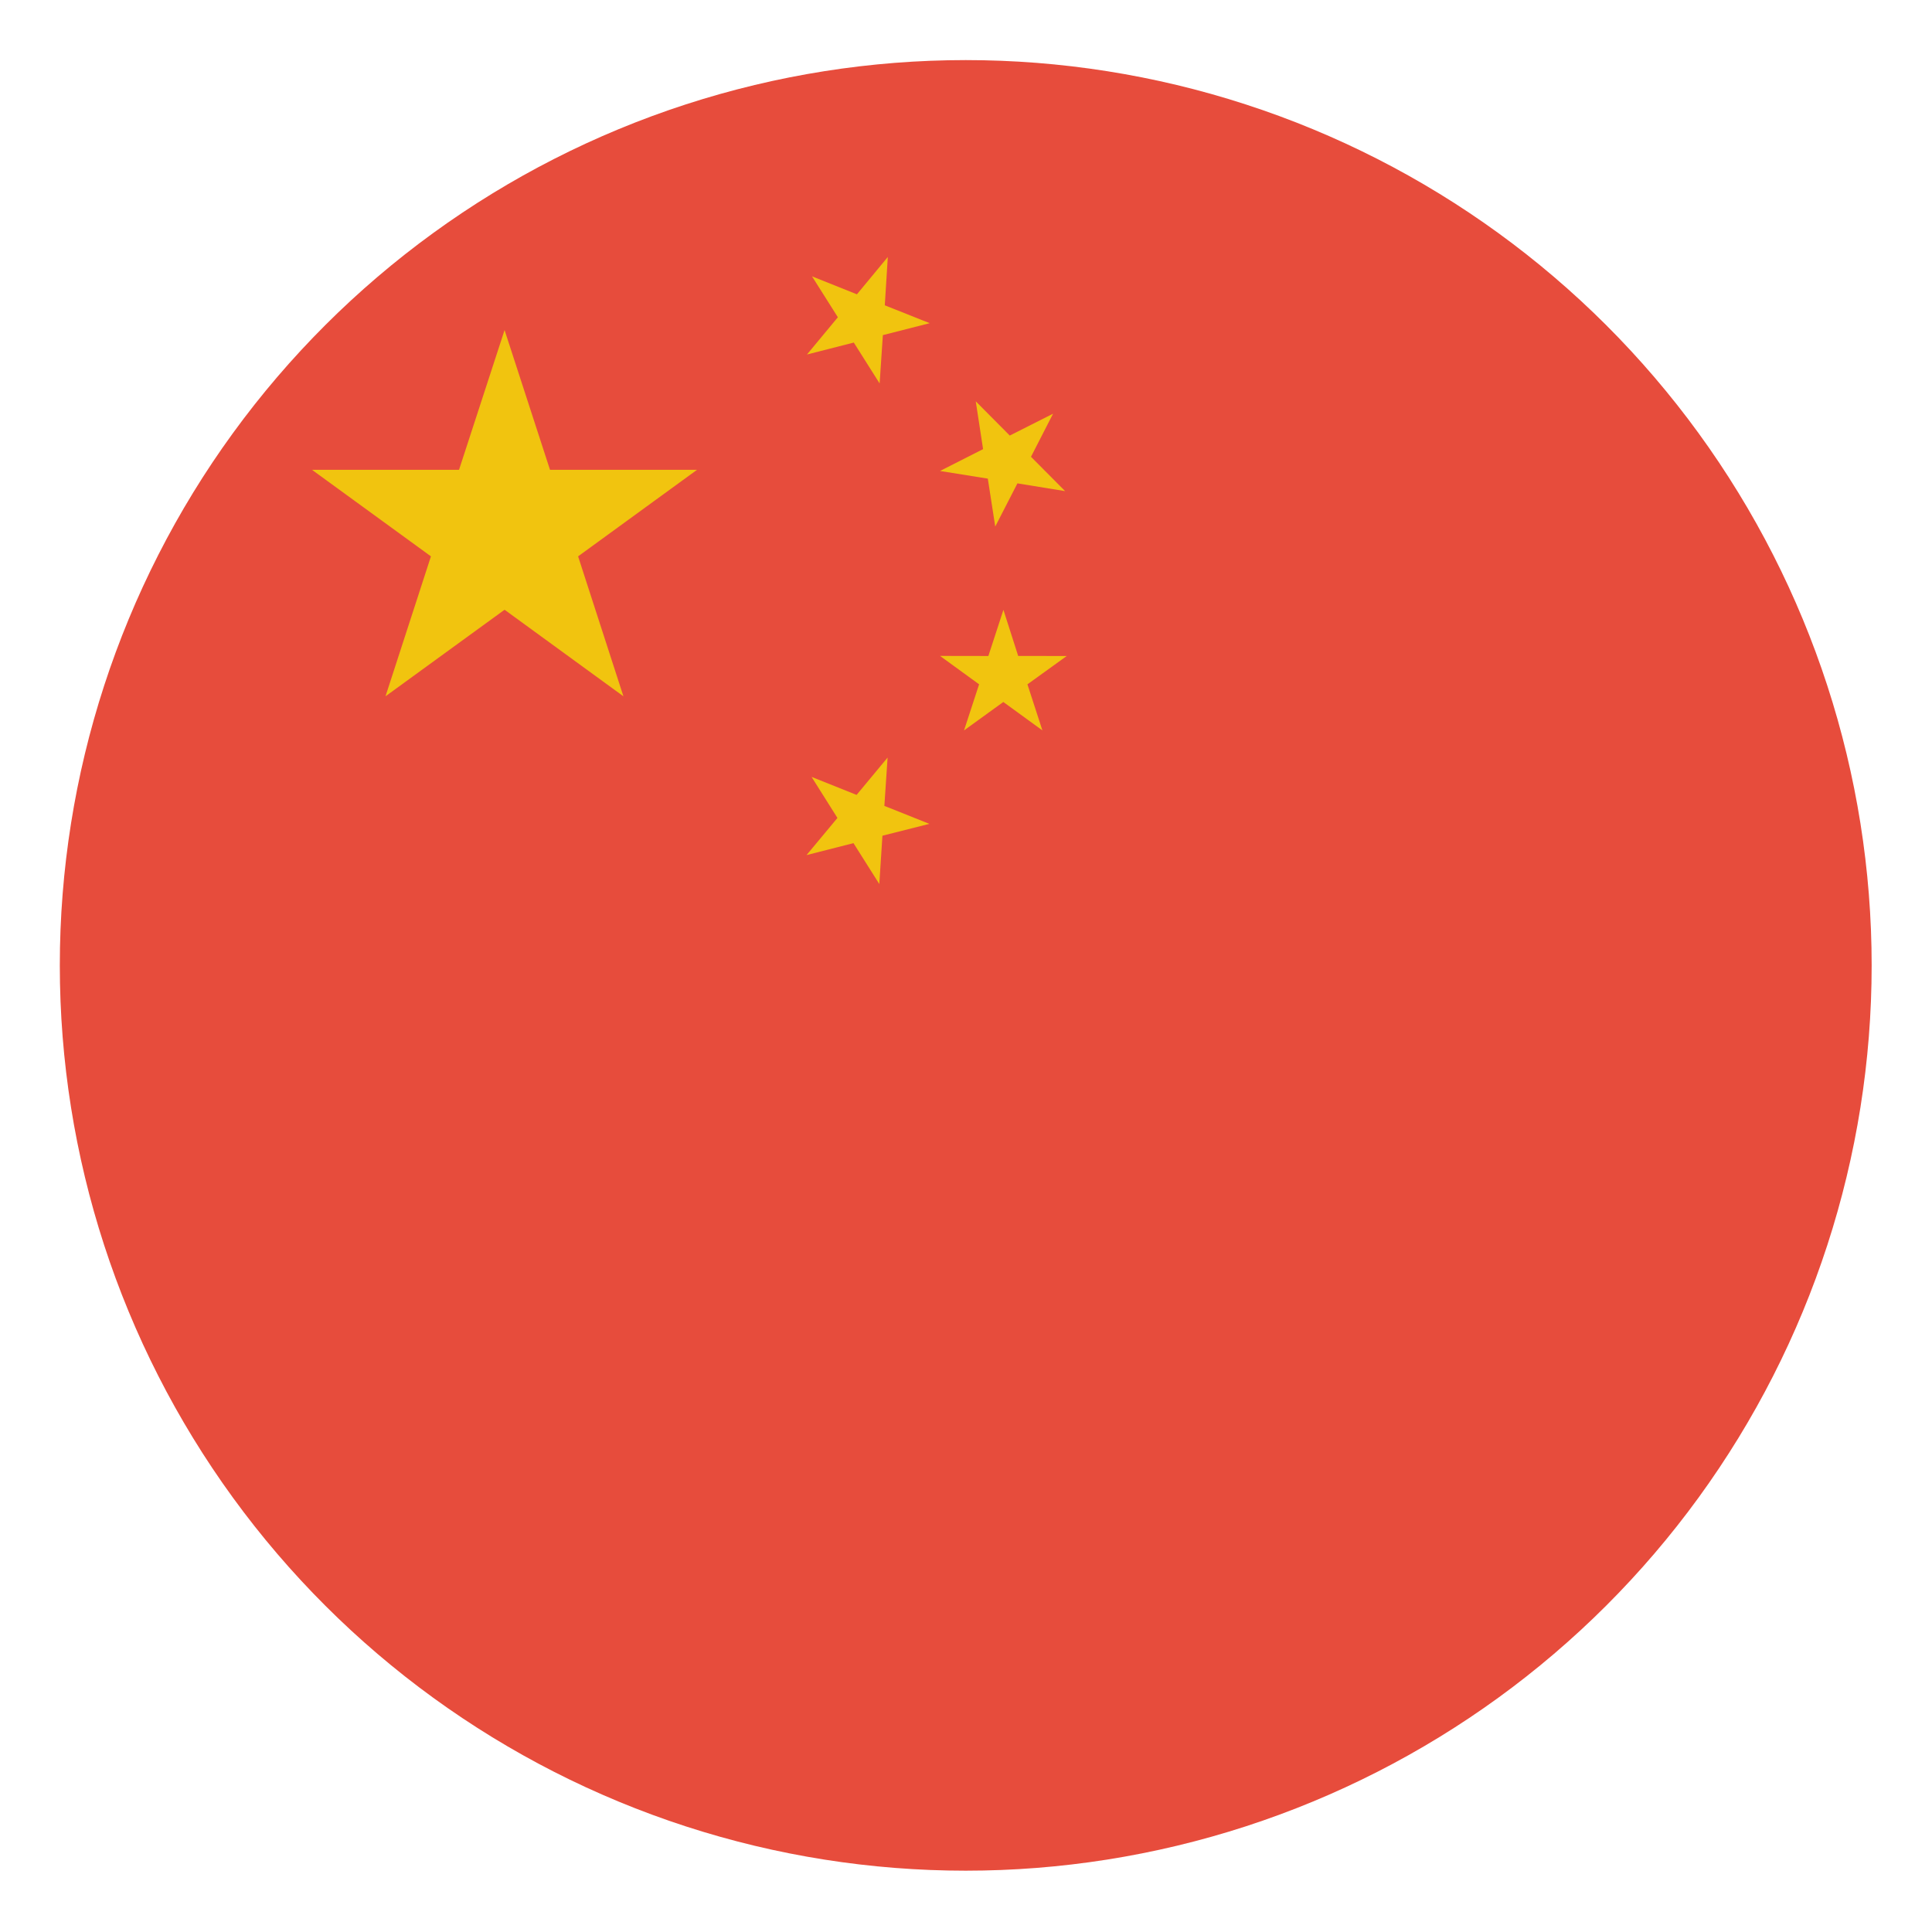
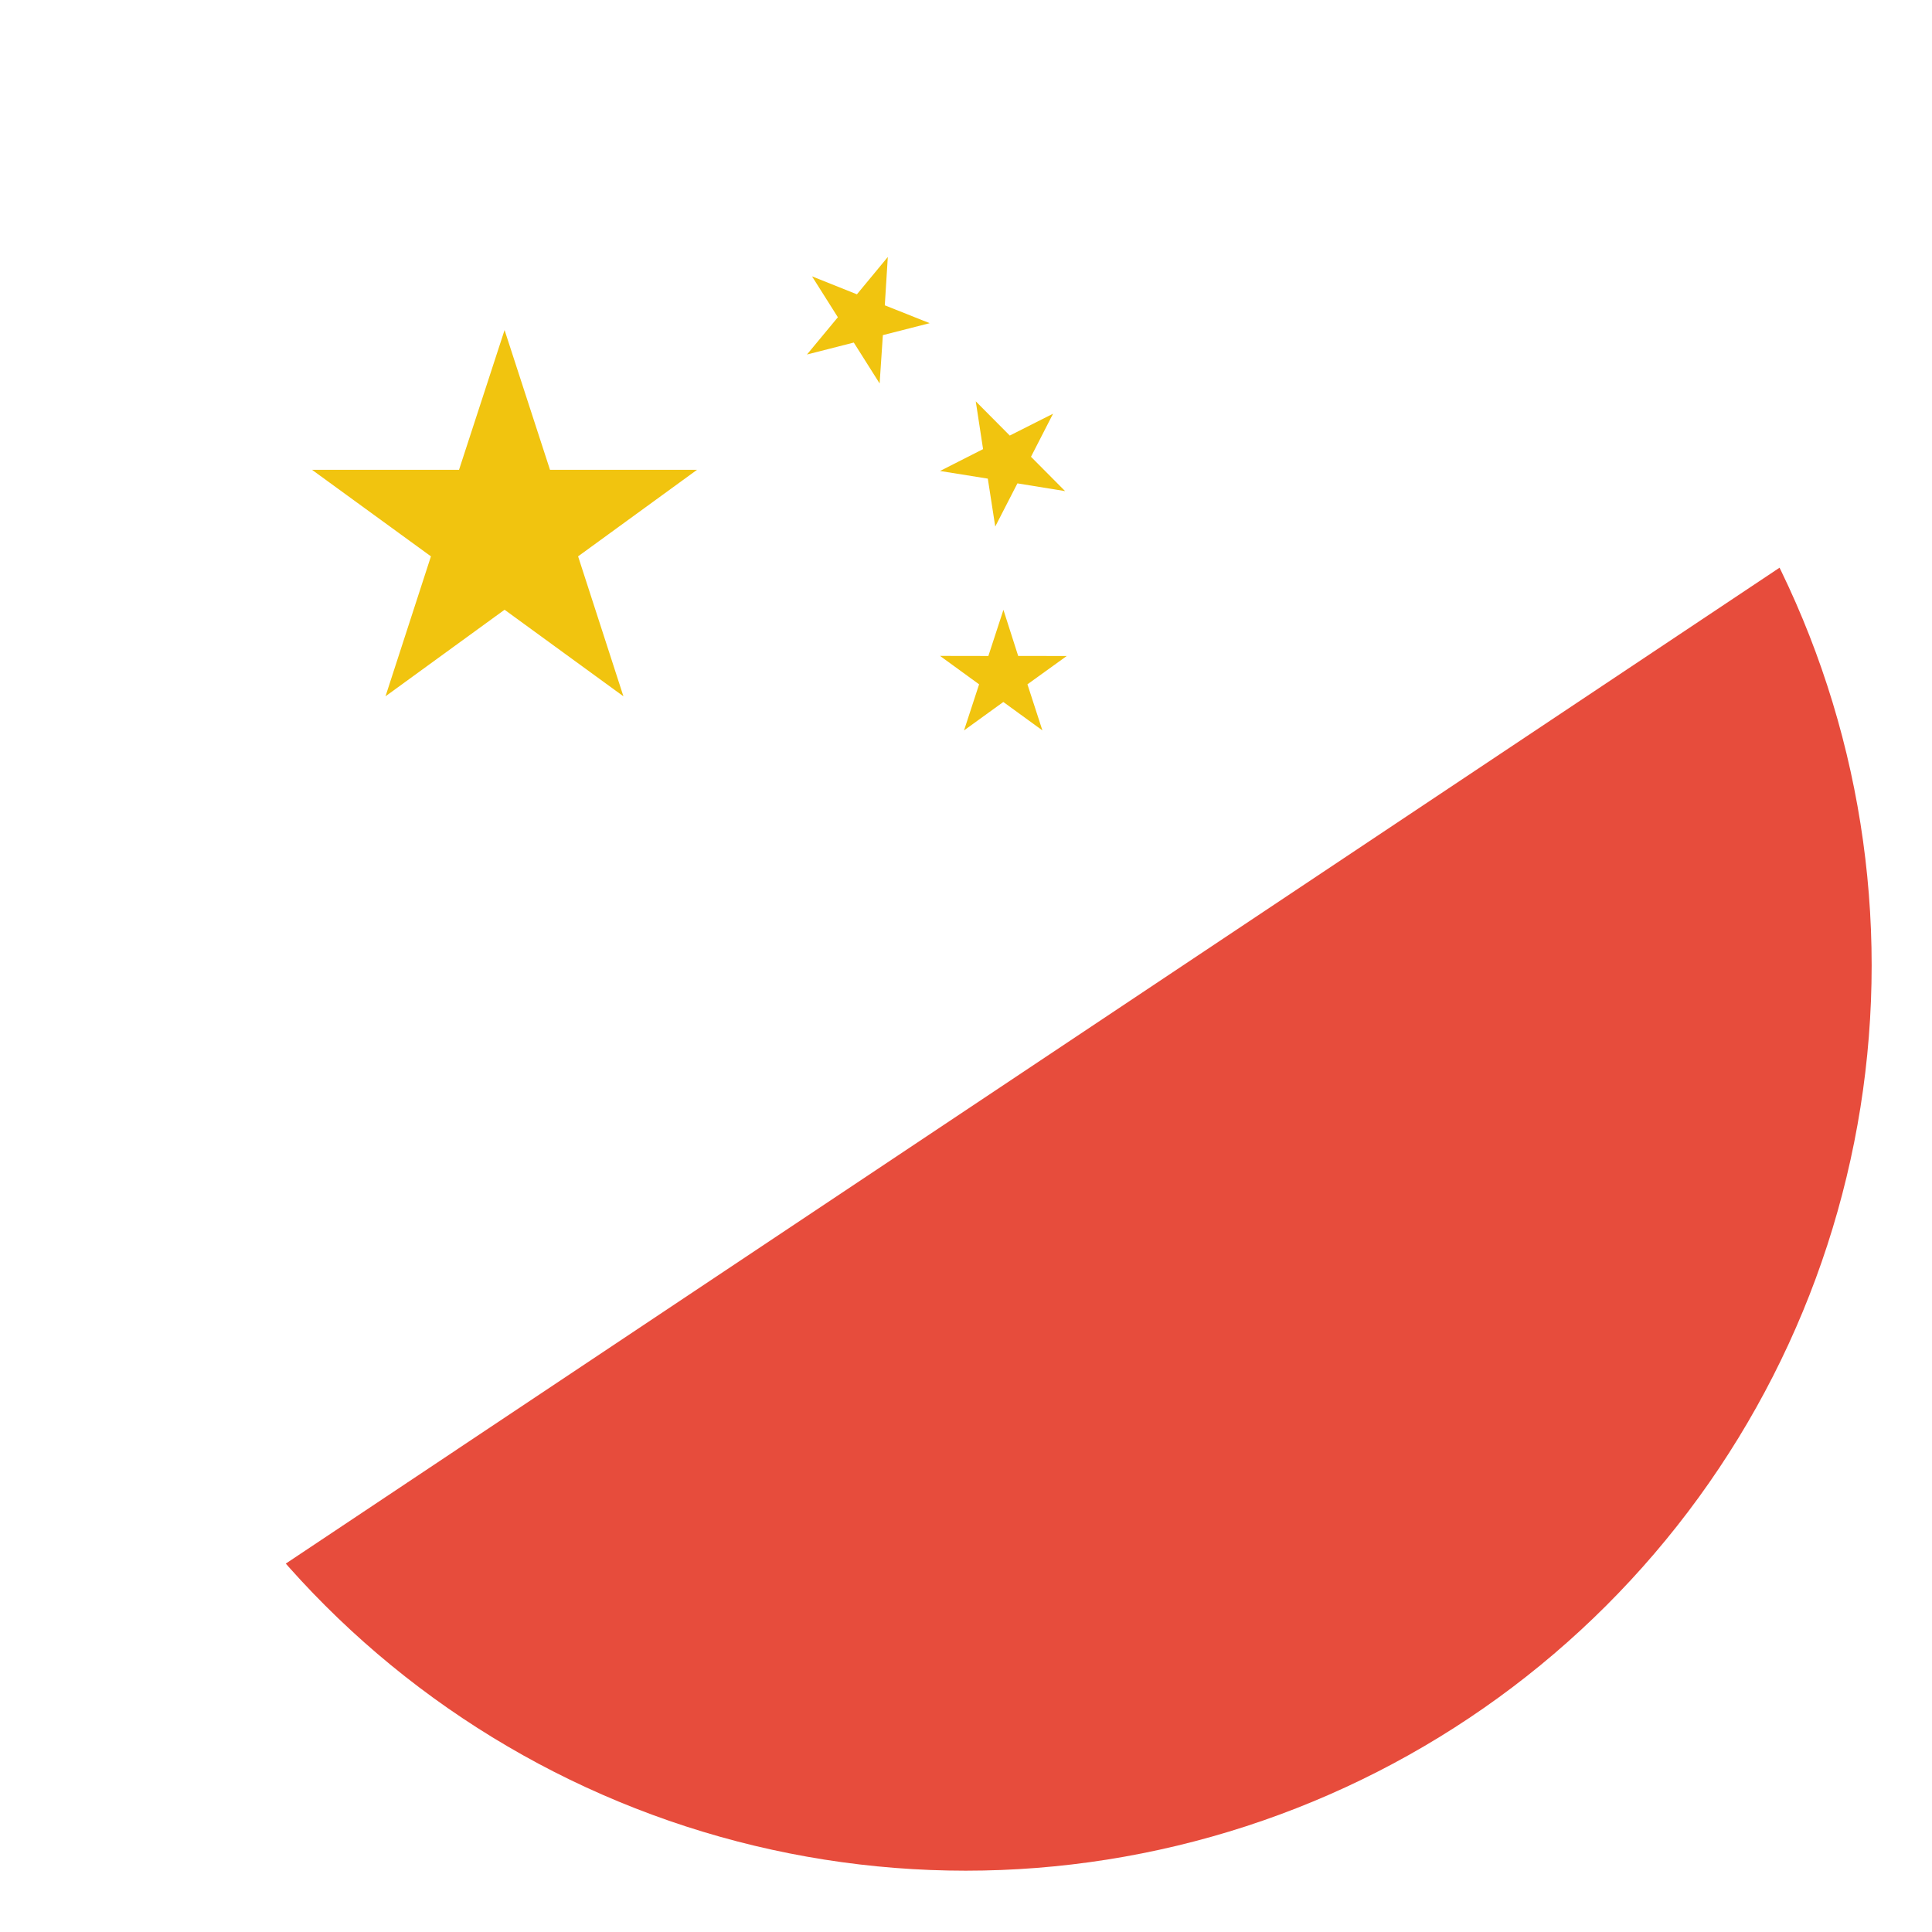
<svg xmlns="http://www.w3.org/2000/svg" id="svg29881" height="512" width="512">
  <clipPath id="clipPath29920">
    <path id="path29922" d="m-254.286 506.648a260 248.571 0 1 1 -520 0 260 248.571 0 1 1 520 0z" transform="matrix(.685 0 0 .716 705.099 116.389)" />
  </clipPath>
  <g id="layer1" transform="translate(0 -540.362)">
    <g id="g3238">
      <g id="g29913" clip-path="url(#clipPath29920)" fill="#e74c3c" transform="matrix(1.348 0 0 1.348 -219.663 150.307)">
-         <path id="path17502" d="m118.942 663.553h556.402v-370.953h-556.402z" fill="#e74c3c" />
+         <path id="path17502" d="m118.942 663.553h556.402v-370.953z" fill="#e74c3c" />
      </g>
      <g id="g3231" fill="#f1c40f" transform="matrix(.874 0 0 .874 567.246 -73.389)">
        <path id="path7406" d="m-496.03 802.314 13.775 42.369h44.589l-36.069 26.244 13.742 42.434-36.037-26.244-36.102 26.244 13.775-42.434-36.069-26.244h44.589z" />
        <path id="path7408" d="m-379.825 780.15-.914 14.656 13.612 5.419-14.199 3.623-.979 14.656-7.834-12.404-14.199 3.623 9.368-11.294-7.834-12.404 13.612 5.451z" />
        <path id="path7410" d="m-329.72 827.677-6.692 13.057 10.347 10.413-14.46-2.35-6.724 13.089-2.254-14.526-14.493-2.319 13.057-6.626-2.22-14.493 10.315 10.38 13.122-6.626" />
        <path id="path7412" d="m-344.768 887.15 4.472 13.971 14.721.026-11.914 8.585 4.537 13.971-11.849-8.617-11.914 8.617 4.57-13.971-11.849-8.617 14.656.026 4.57-14.003" />
-         <path id="path7414" d="m-379.89 931.934-.979 14.656 13.644 5.451-14.232 3.591-.945 14.656-7.834-12.404-14.232 3.623 9.368-11.261-7.834-12.437 13.644 5.451 9.401-11.327" />
      </g>
    </g>
  </g>
</svg>